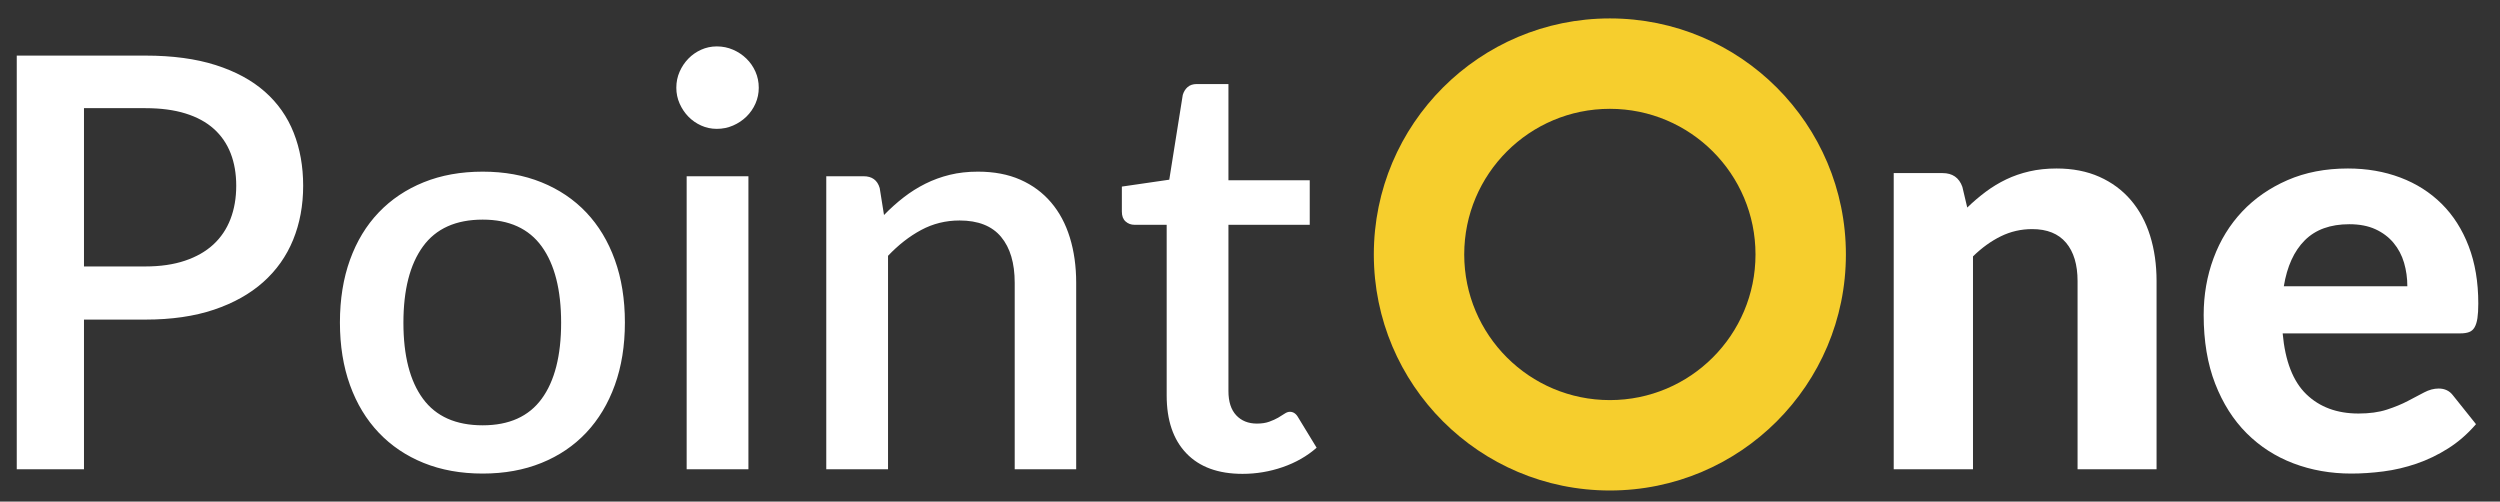
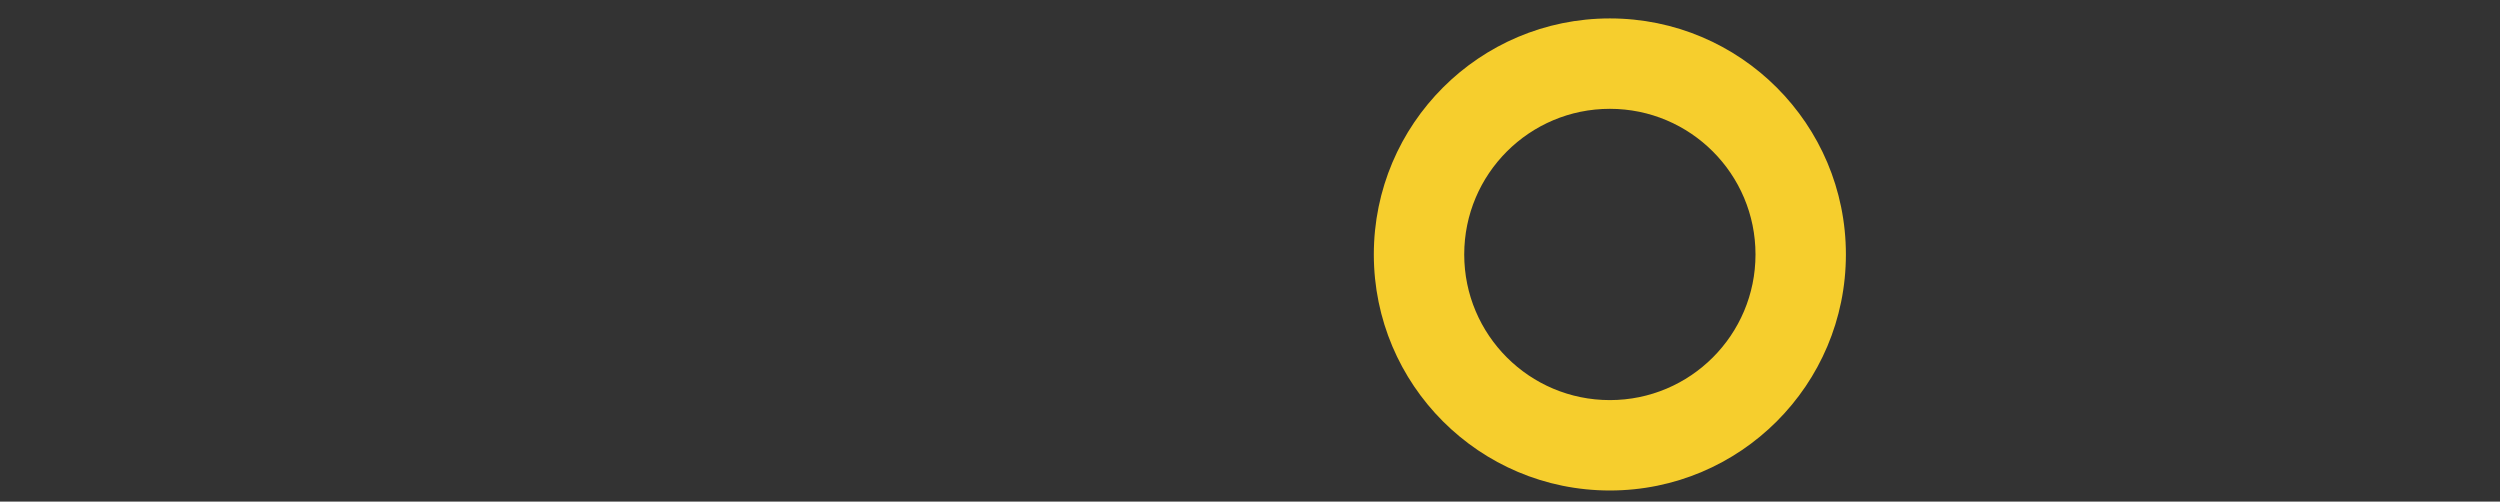
<svg xmlns="http://www.w3.org/2000/svg" width="309px" height="62px" viewBox="0 0 309 62" version="1.1">
  <rect x="0" y="0" width="309" height="62" fill="#333333" stroke="none" />
  <title>Logo Weiß</title>
  <desc>Created with Sketch.</desc>
  <g id="Logo-Weiß" stroke="none" stroke-width="1" fill="none" fill-rule="evenodd">
    <g id="Group-Copy" transform="translate(-4, -12)" fill-rule="nonzero">
-       <path d="M21.978,44.933 C23.824,44.933 25.452,44.696 26.86,44.223 C28.269,43.749 29.44,43.081 30.375,42.217 C31.31,41.353 32.014,40.305 32.488,39.074 C32.961,37.844 33.198,36.471 33.198,34.956 C33.198,33.465 32.967,32.127 32.506,30.944 C32.044,29.76 31.352,28.754 30.428,27.926 C29.505,27.097 28.34,26.464 26.931,26.026 C25.523,25.588 23.872,25.369 21.978,25.369 L14.38,25.369 L14.38,44.933 L21.978,44.933 Z M21.978,18.872 C25.316,18.872 28.209,19.262 30.659,20.043 C33.109,20.825 35.133,21.919 36.731,23.328 C38.328,24.736 39.518,26.429 40.299,28.405 C41.08,30.382 41.471,32.565 41.471,34.956 C41.471,37.394 41.056,39.625 40.228,41.649 C39.4,43.672 38.169,45.412 36.535,46.868 C34.902,48.324 32.872,49.46 30.446,50.277 C28.02,51.093 25.197,51.502 21.978,51.502 L14.38,51.502 L14.38,70 L6.071,70 L6.071,18.872 L21.978,18.872 Z M63.662,33.216 C66.337,33.216 68.757,33.654 70.923,34.53 C73.089,35.406 74.935,36.648 76.462,38.258 C77.988,39.867 79.166,41.82 79.994,44.116 C80.823,46.412 81.237,48.992 81.237,51.857 C81.237,54.721 80.823,57.301 79.994,59.597 C79.166,61.893 77.988,63.852 76.462,65.473 C74.935,67.094 73.089,68.343 70.923,69.219 C68.757,70.095 66.337,70.533 63.662,70.533 C60.963,70.533 58.531,70.095 56.365,69.219 C54.2,68.343 52.347,67.094 50.809,65.473 C49.27,63.852 48.087,61.893 47.258,59.597 C46.43,57.301 46.015,54.721 46.015,51.857 C46.015,48.992 46.43,46.412 47.258,44.116 C48.087,41.82 49.27,39.867 50.809,38.258 C52.347,36.648 54.2,35.406 56.365,34.53 C58.531,33.654 60.963,33.216 63.662,33.216 Z M63.662,64.568 C66.928,64.568 69.36,63.473 70.958,61.283 C72.556,59.094 73.355,55.963 73.355,51.892 C73.355,47.821 72.556,44.678 70.958,42.465 C69.36,40.252 66.928,39.145 63.662,39.145 C60.348,39.145 57.886,40.252 56.277,42.465 C54.667,44.678 53.862,47.821 53.862,51.892 C53.862,55.963 54.667,59.094 56.277,61.283 C57.886,63.473 60.348,64.568 63.662,64.568 Z M96.505,33.784 L96.505,70 L88.871,70 L88.871,33.784 L96.505,33.784 Z M97.783,22.848 C97.783,23.535 97.647,24.186 97.375,24.801 C97.102,25.417 96.73,25.955 96.256,26.417 C95.783,26.878 95.232,27.245 94.605,27.517 C93.978,27.79 93.309,27.926 92.599,27.926 C91.913,27.926 91.268,27.79 90.664,27.517 C90.06,27.245 89.534,26.878 89.084,26.417 C88.634,25.955 88.273,25.417 88.001,24.801 C87.729,24.186 87.593,23.535 87.593,22.848 C87.593,22.138 87.729,21.475 88.001,20.86 C88.273,20.245 88.634,19.706 89.084,19.245 C89.534,18.783 90.06,18.416 90.664,18.144 C91.268,17.872 91.913,17.736 92.599,17.736 C93.309,17.736 93.978,17.872 94.605,18.144 C95.232,18.416 95.783,18.783 96.256,19.245 C96.73,19.706 97.102,20.245 97.375,20.86 C97.647,21.475 97.783,22.138 97.783,22.848 Z M113.263,38.577 C114.044,37.773 114.855,37.045 115.696,36.394 C116.536,35.743 117.429,35.181 118.376,34.707 C119.323,34.234 120.329,33.867 121.394,33.607 C122.459,33.346 123.619,33.216 124.874,33.216 C126.862,33.216 128.608,33.547 130.111,34.21 C131.614,34.873 132.88,35.808 133.91,37.015 C134.94,38.222 135.715,39.672 136.236,41.365 C136.756,43.057 137.017,44.921 137.017,46.957 L137.017,70 L129.418,70 L129.418,46.957 C129.418,44.519 128.856,42.625 127.732,41.276 C126.608,39.927 124.897,39.252 122.601,39.252 C120.897,39.252 119.317,39.643 117.861,40.424 C116.406,41.205 115.039,42.27 113.76,43.619 L113.76,70 L106.127,70 L106.127,33.784 L110.742,33.784 C111.784,33.784 112.447,34.269 112.731,35.24 L113.263,38.577 Z M157.575,70.568 C154.568,70.568 152.255,69.722 150.633,68.029 C149.012,66.337 148.201,63.952 148.201,60.875 L148.201,39.785 L144.224,39.785 C143.798,39.785 143.431,39.648 143.124,39.376 C142.816,39.104 142.662,38.696 142.662,38.151 L142.662,35.062 L148.521,34.21 L150.189,23.736 C150.308,23.334 150.509,23.008 150.793,22.76 C151.077,22.511 151.456,22.387 151.929,22.387 L155.835,22.387 L155.835,34.281 L165.883,34.281 L165.883,39.785 L155.835,39.785 L155.835,60.342 C155.835,61.644 156.154,62.638 156.793,63.325 C157.433,64.011 158.285,64.355 159.35,64.355 C159.942,64.355 160.451,64.278 160.877,64.124 C161.303,63.97 161.67,63.804 161.977,63.627 C162.285,63.449 162.551,63.283 162.776,63.13 C163.001,62.976 163.22,62.899 163.433,62.899 C163.859,62.899 164.202,63.136 164.463,63.609 L166.735,67.337 C165.551,68.379 164.155,69.177 162.545,69.734 C160.936,70.29 159.279,70.568 157.575,70.568 Z" id="Point" fill="#FFFFFF" />
-       <path d="M247.152,37.654 C247.886,36.944 248.649,36.293 249.442,35.701 C250.235,35.11 251.076,34.601 251.963,34.175 C252.851,33.749 253.81,33.417 254.839,33.181 C255.869,32.944 256.987,32.825 258.195,32.825 C260.183,32.825 261.946,33.169 263.485,33.855 C265.024,34.542 266.32,35.5 267.373,36.731 C268.426,37.962 269.219,39.43 269.752,41.134 C270.284,42.838 270.551,44.708 270.551,46.744 L270.551,70 L260.787,70 L260.787,46.744 C260.787,44.708 260.313,43.128 259.366,42.004 C258.419,40.879 257.023,40.317 255.177,40.317 C253.804,40.317 252.514,40.613 251.307,41.205 C250.099,41.797 248.951,42.625 247.862,43.69 L247.862,70 L238.063,70 L238.063,33.394 L244.099,33.394 C245.33,33.394 246.146,33.962 246.549,35.098 L247.152,37.654 Z M301.547,47.383 C301.547,46.365 301.411,45.395 301.139,44.471 C300.867,43.548 300.435,42.732 299.843,42.021 C299.251,41.311 298.506,40.749 297.606,40.335 C296.707,39.921 295.63,39.714 294.375,39.714 C292.032,39.714 290.197,40.376 288.872,41.702 C287.546,43.027 286.682,44.921 286.28,47.383 L301.547,47.383 Z M286.138,53.206 C286.445,56.638 287.422,59.147 289.067,60.733 C290.712,62.319 292.86,63.112 295.511,63.112 C296.86,63.112 298.026,62.952 299.008,62.633 C299.991,62.313 300.855,61.958 301.6,61.567 C302.346,61.177 303.021,60.822 303.624,60.502 C304.228,60.183 304.826,60.023 305.417,60.023 C306.175,60.023 306.767,60.307 307.193,60.875 L310.033,64.426 C308.992,65.633 307.844,66.633 306.589,67.426 C305.334,68.219 304.033,68.846 302.683,69.308 C301.334,69.769 299.973,70.089 298.6,70.266 C297.227,70.444 295.902,70.533 294.624,70.533 C292.067,70.533 289.682,70.112 287.469,69.272 C285.256,68.432 283.327,67.189 281.682,65.544 C280.037,63.899 278.741,61.857 277.794,59.419 C276.847,56.981 276.374,54.153 276.374,50.933 C276.374,48.448 276.782,46.105 277.599,43.903 C278.415,41.702 279.593,39.785 281.131,38.151 C282.67,36.518 284.54,35.222 286.741,34.263 C288.943,33.305 291.428,32.825 294.197,32.825 C296.541,32.825 298.701,33.198 300.677,33.944 C302.654,34.69 304.358,35.772 305.79,37.193 C307.222,38.613 308.335,40.359 309.128,42.43 C309.921,44.501 310.317,46.862 310.317,49.513 C310.317,50.247 310.282,50.851 310.211,51.324 C310.14,51.797 310.021,52.176 309.856,52.46 C309.69,52.744 309.465,52.939 309.181,53.046 C308.897,53.153 308.53,53.206 308.08,53.206 L286.138,53.206 Z" id="ne" fill="#FFFFFF" />
      <path d="M202.979,72.625 C219.091,72.625 232.153,59.564 232.153,43.451 C232.153,27.339 219.091,14.277 202.979,14.277 C186.866,14.277 173.804,27.339 173.804,43.451 C173.804,59.564 186.866,72.625 202.979,72.625 Z M202.979,61.452 C193.037,61.452 184.978,53.393 184.978,43.451 C184.978,33.509 193.037,25.45 202.979,25.45 C212.92,25.45 220.98,33.509 220.98,43.451 C220.98,53.393 212.92,61.452 202.979,61.452 Z" id="Oval" fill="#F6CE2D" />
    </g>
  </g>
</svg>